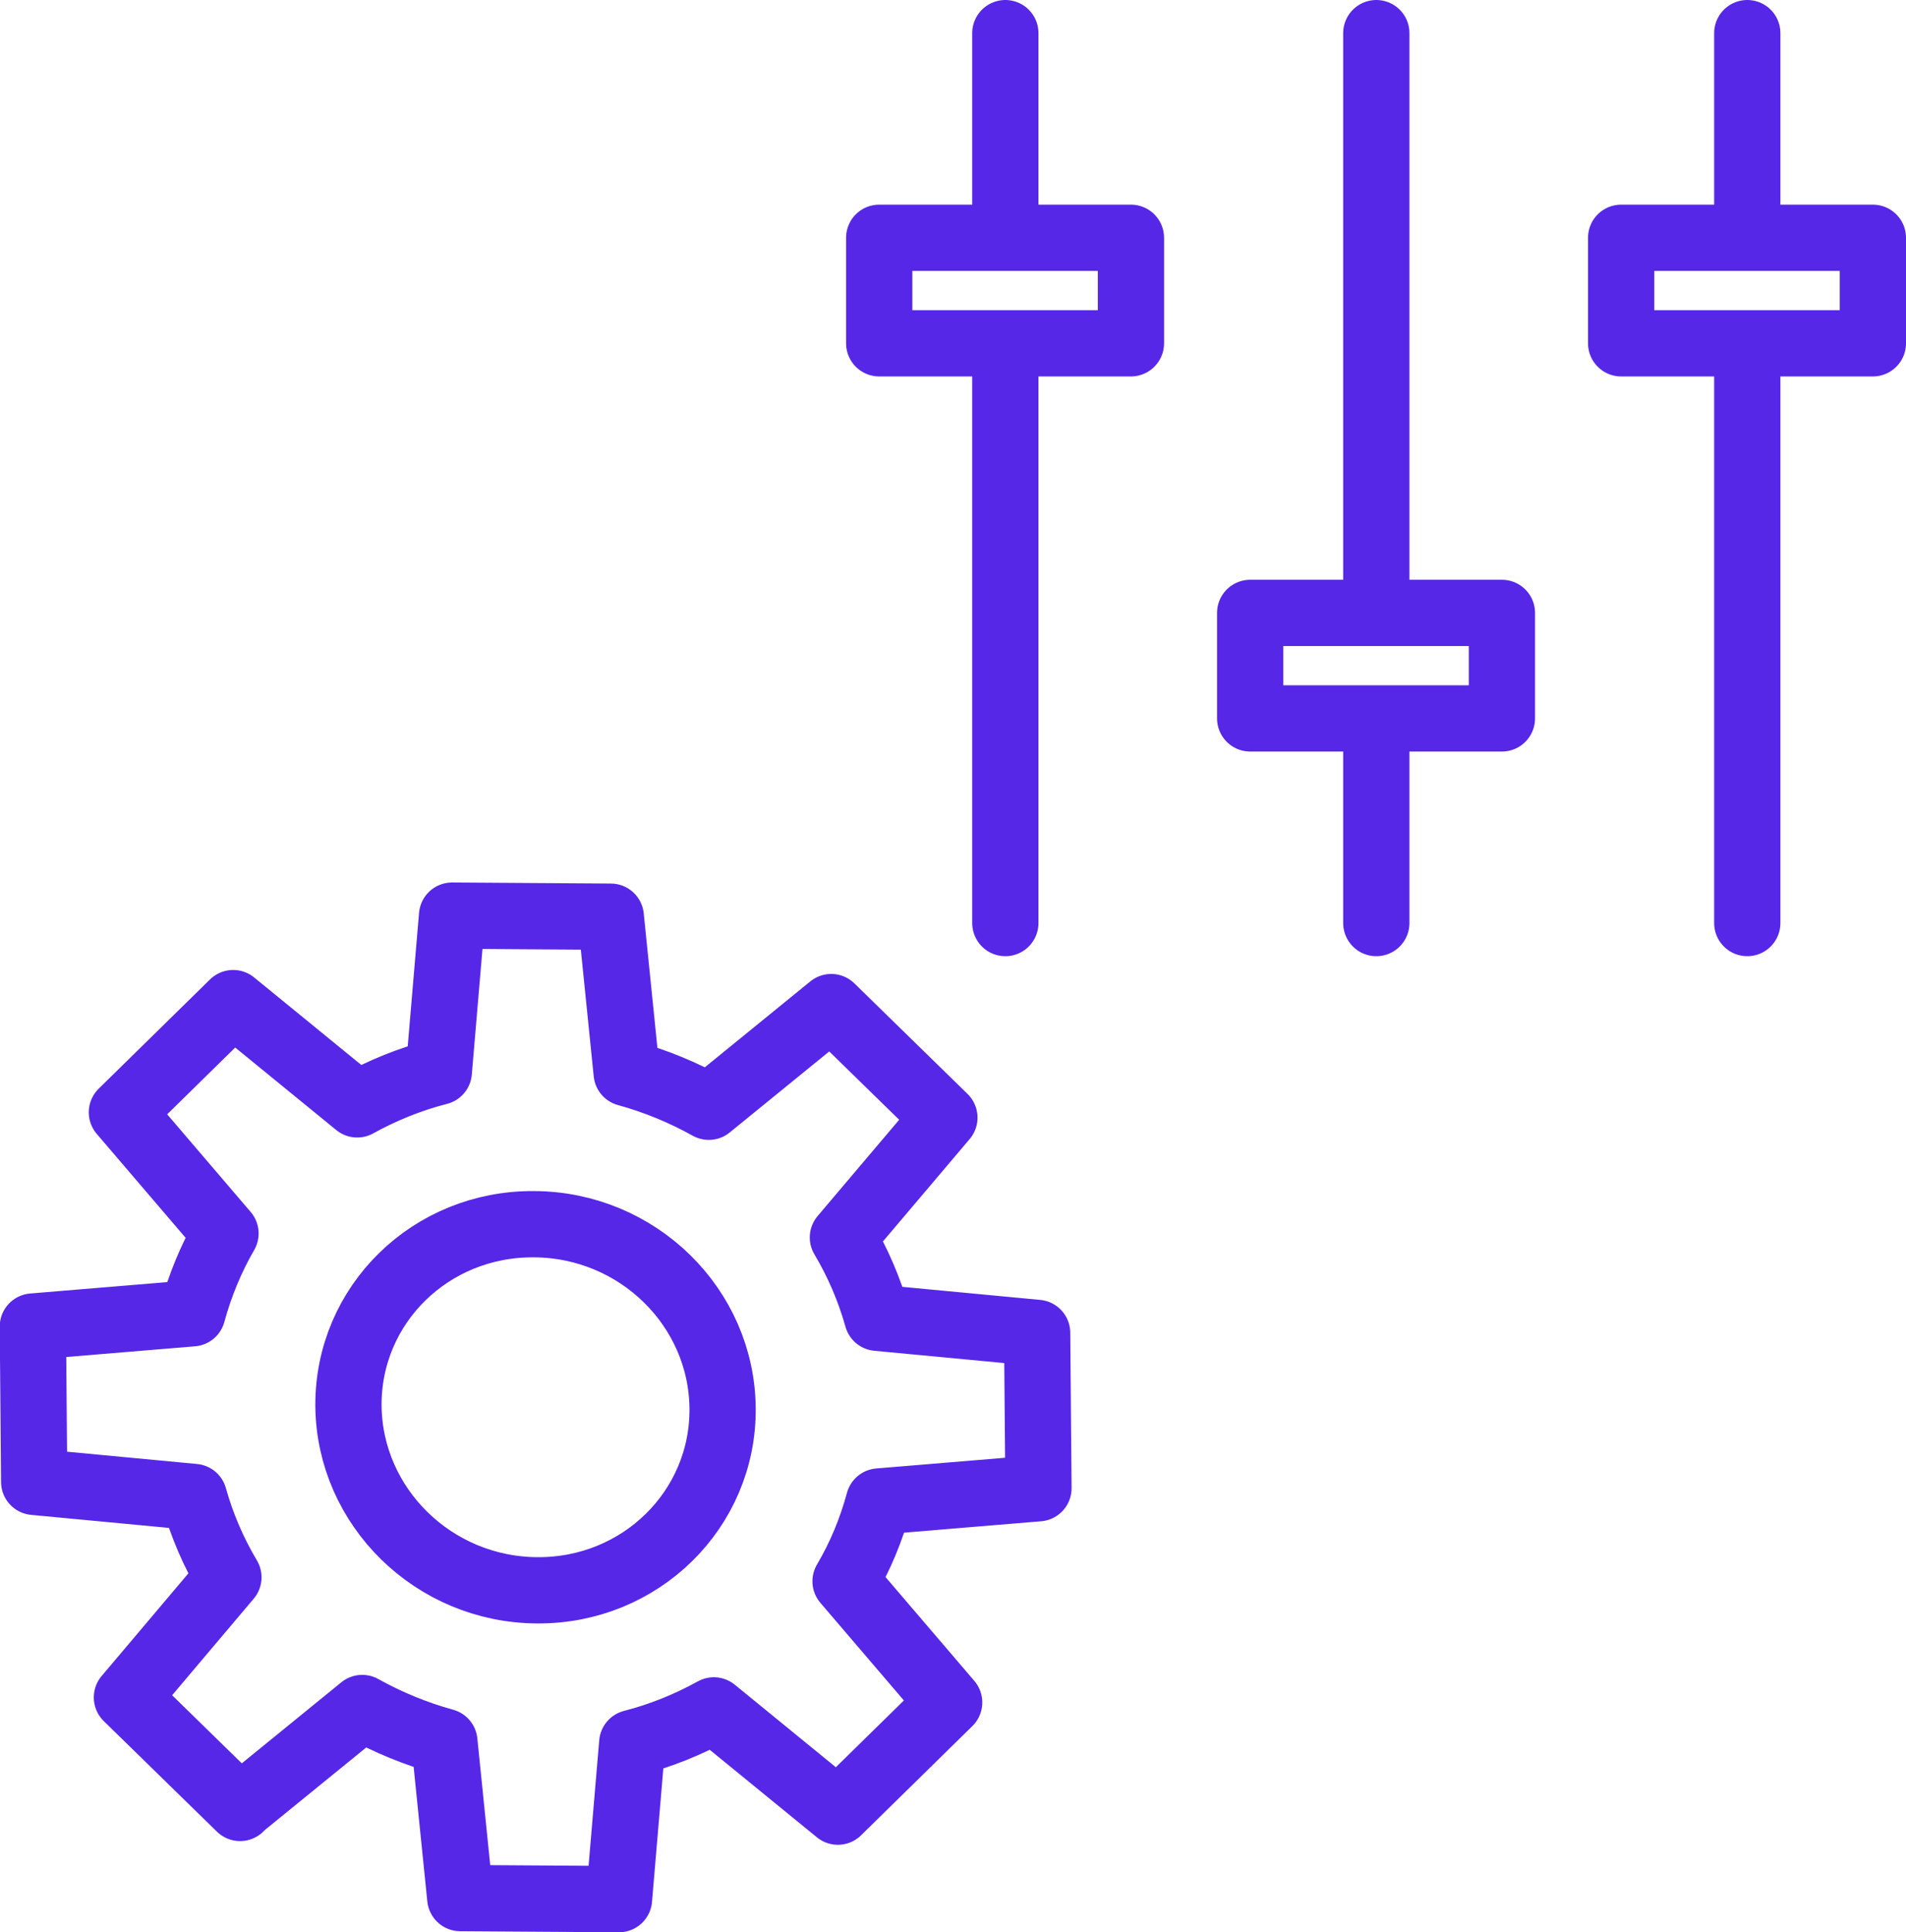
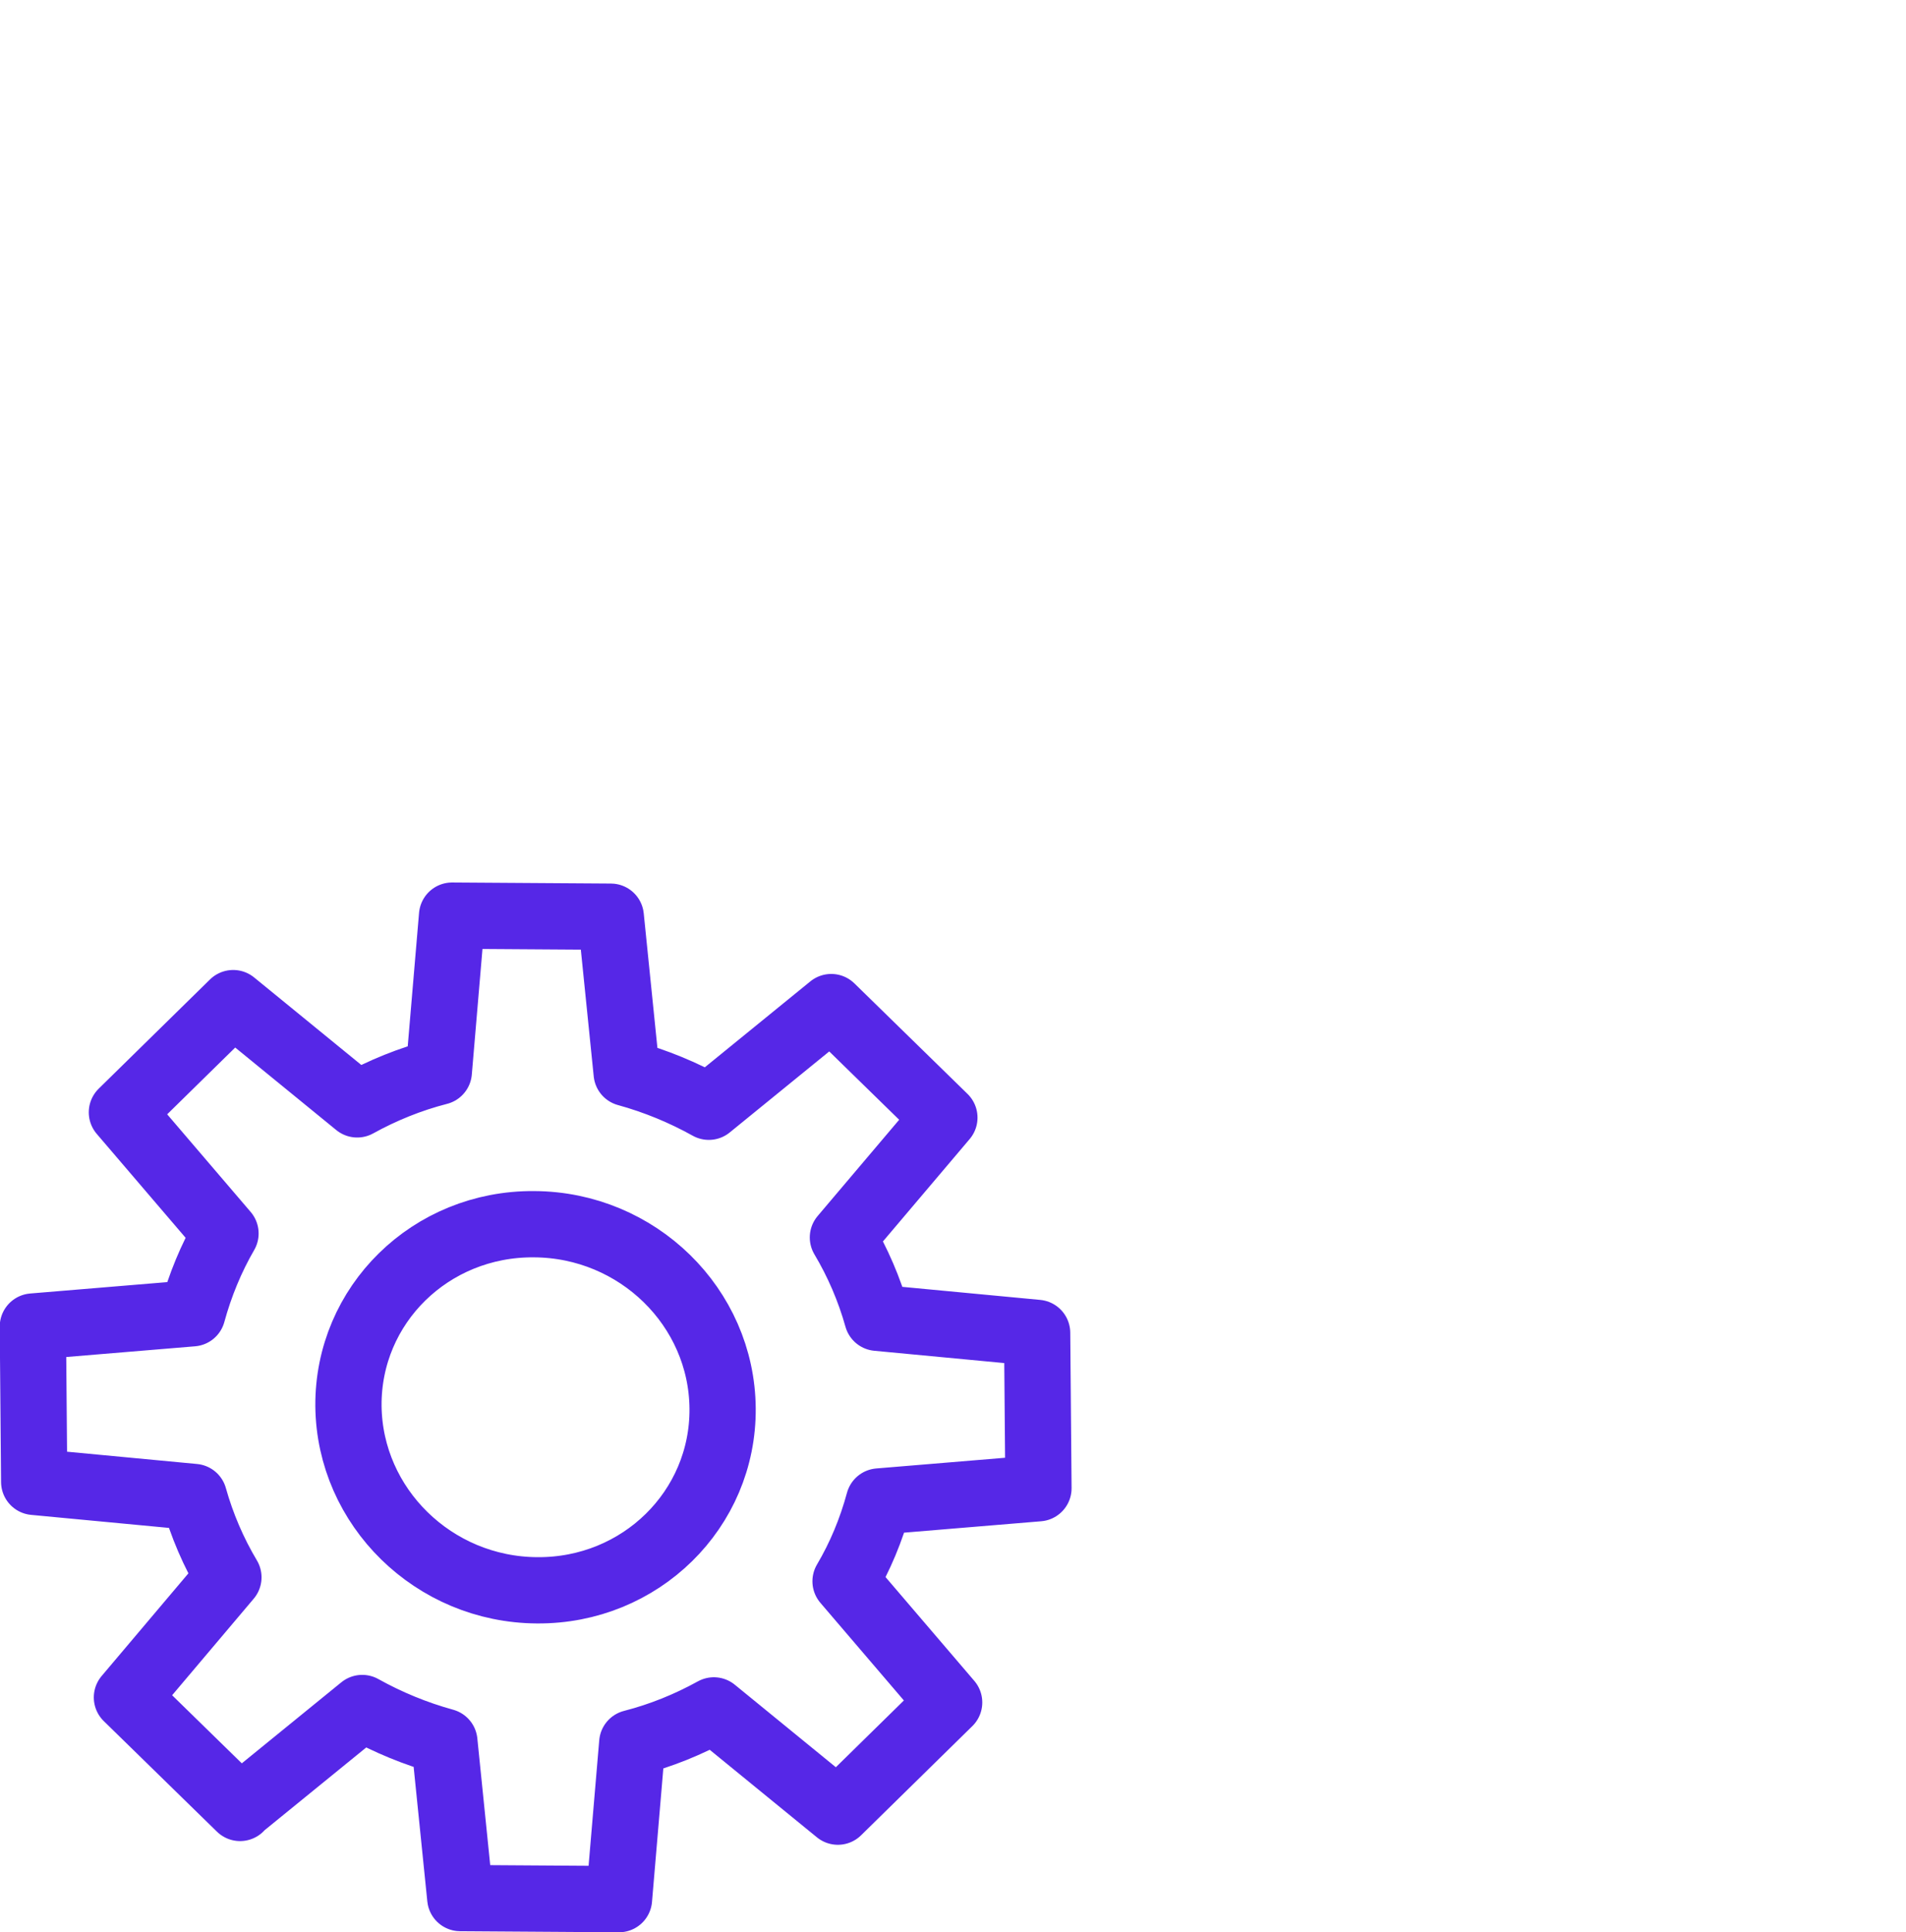
<svg xmlns="http://www.w3.org/2000/svg" id="b" viewBox="0 0 71.93 72.89">
  <g id="c">
-     <path d="M37.94,12.95v21.87M37.94,1.25v7.72M42.68,12.95h-9.5v-3.98h9.5v3.98ZM65.94,12.95v21.87M65.94,1.25v7.72M70.68,12.95h-9.5v-3.98h9.5v3.98ZM51.94,23.12V1.25M51.94,34.82v-7.72M56.68,23.12h-9.5v3.98h9.5v-3.98Z" fill="none" stroke="#5627e7" stroke-linecap="round" stroke-linejoin="round" stroke-width="2.5" />
    <path d="M20.16,46.18c3.9.02,7.08,3.13,7.11,6.95.03,3.81-3.1,6.89-7,6.86-3.9-.02-7.08-3.14-7.12-6.95-.03-3.82,3.1-6.89,7-6.86ZM9.06,68.2l-4.27-4.17,3.83-4.53c-.56-.94-1-1.96-1.3-3.03l-6.03-.57-.05-5.86,6.02-.5c.29-1.06.71-2.08,1.25-3.01l-3.91-4.57,4.2-4.12,4.68,3.82c.96-.53,1.99-.95,3.08-1.23l.5-5.89,5.99.04.6,5.9c1.09.3,2.13.73,3.1,1.27l4.62-3.76,4.27,4.17-3.83,4.52c.56.94,1,1.96,1.3,3.03l6.03.57.05,5.86-6.02.5c-.29,1.07-.71,2.08-1.26,3.01l3.91,4.57-4.2,4.12-4.68-3.82c-.96.53-1.99.95-3.08,1.23l-.5,5.89-5.99-.04-.6-5.9c-1.09-.3-2.13-.73-3.1-1.27l-4.62,3.76Z" fill="none" stroke="#5627e7" stroke-linecap="round" stroke-linejoin="round" stroke-width="2.5" />
  </g>
</svg>